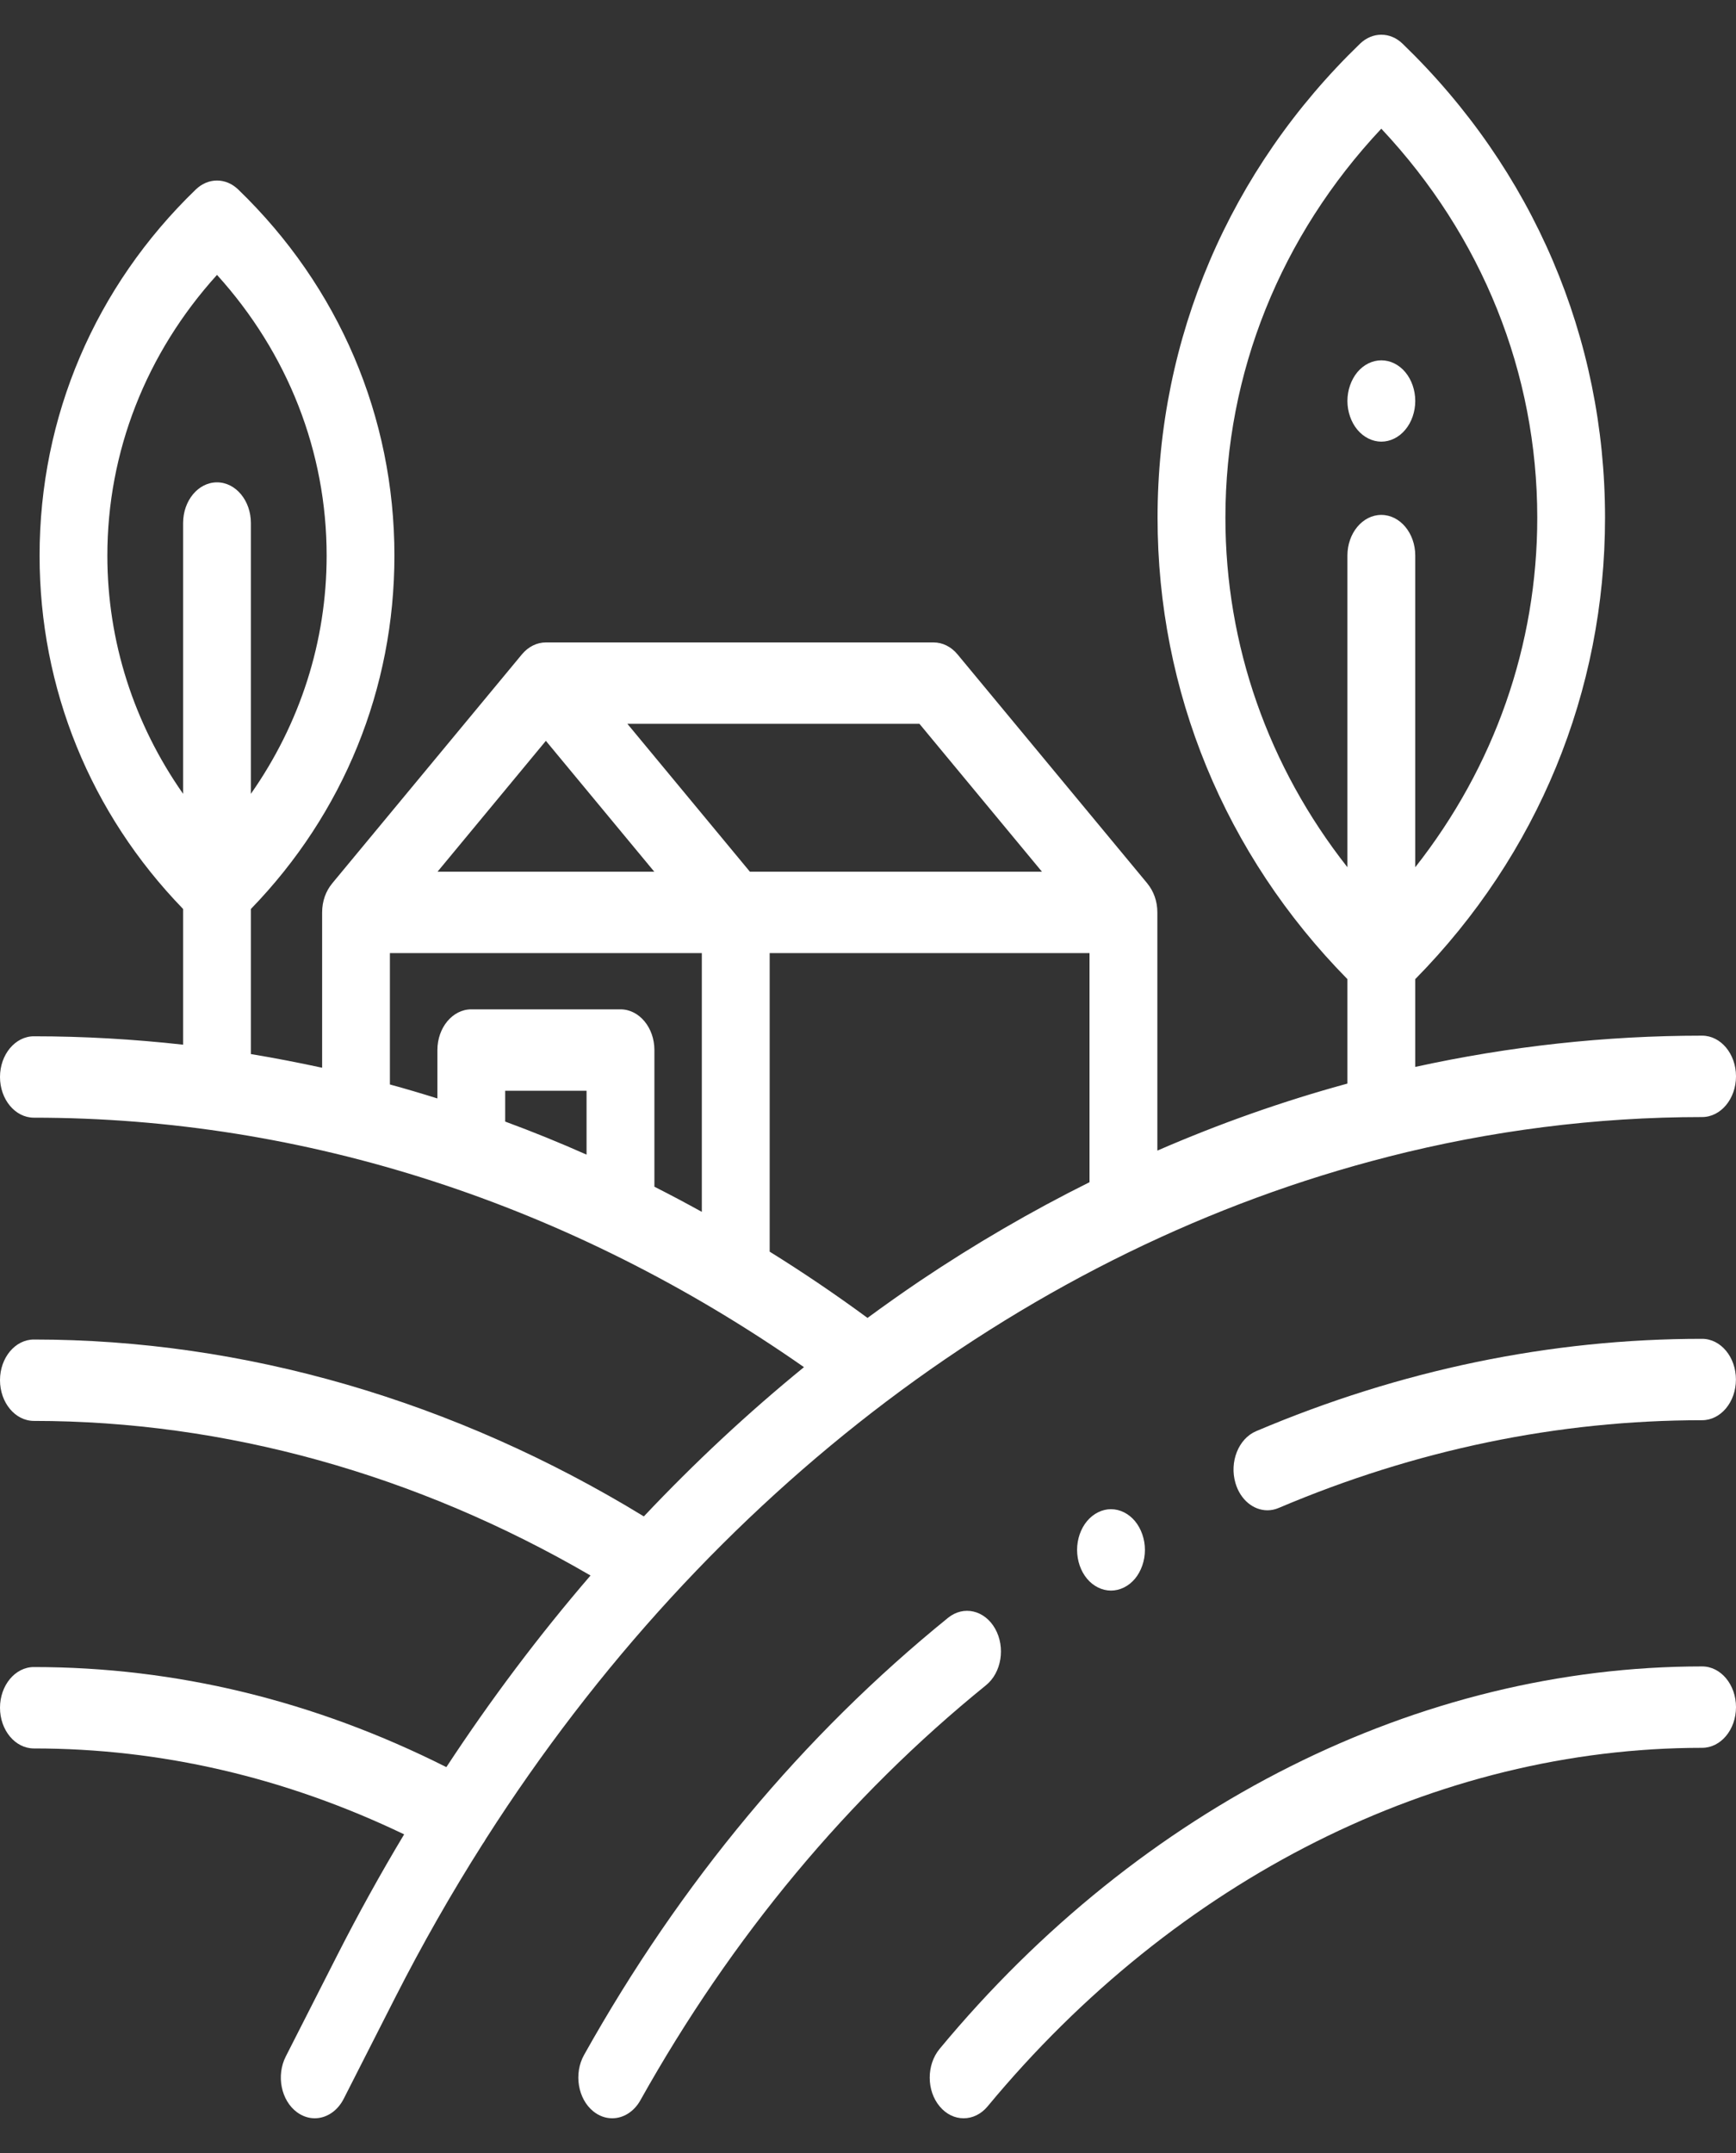
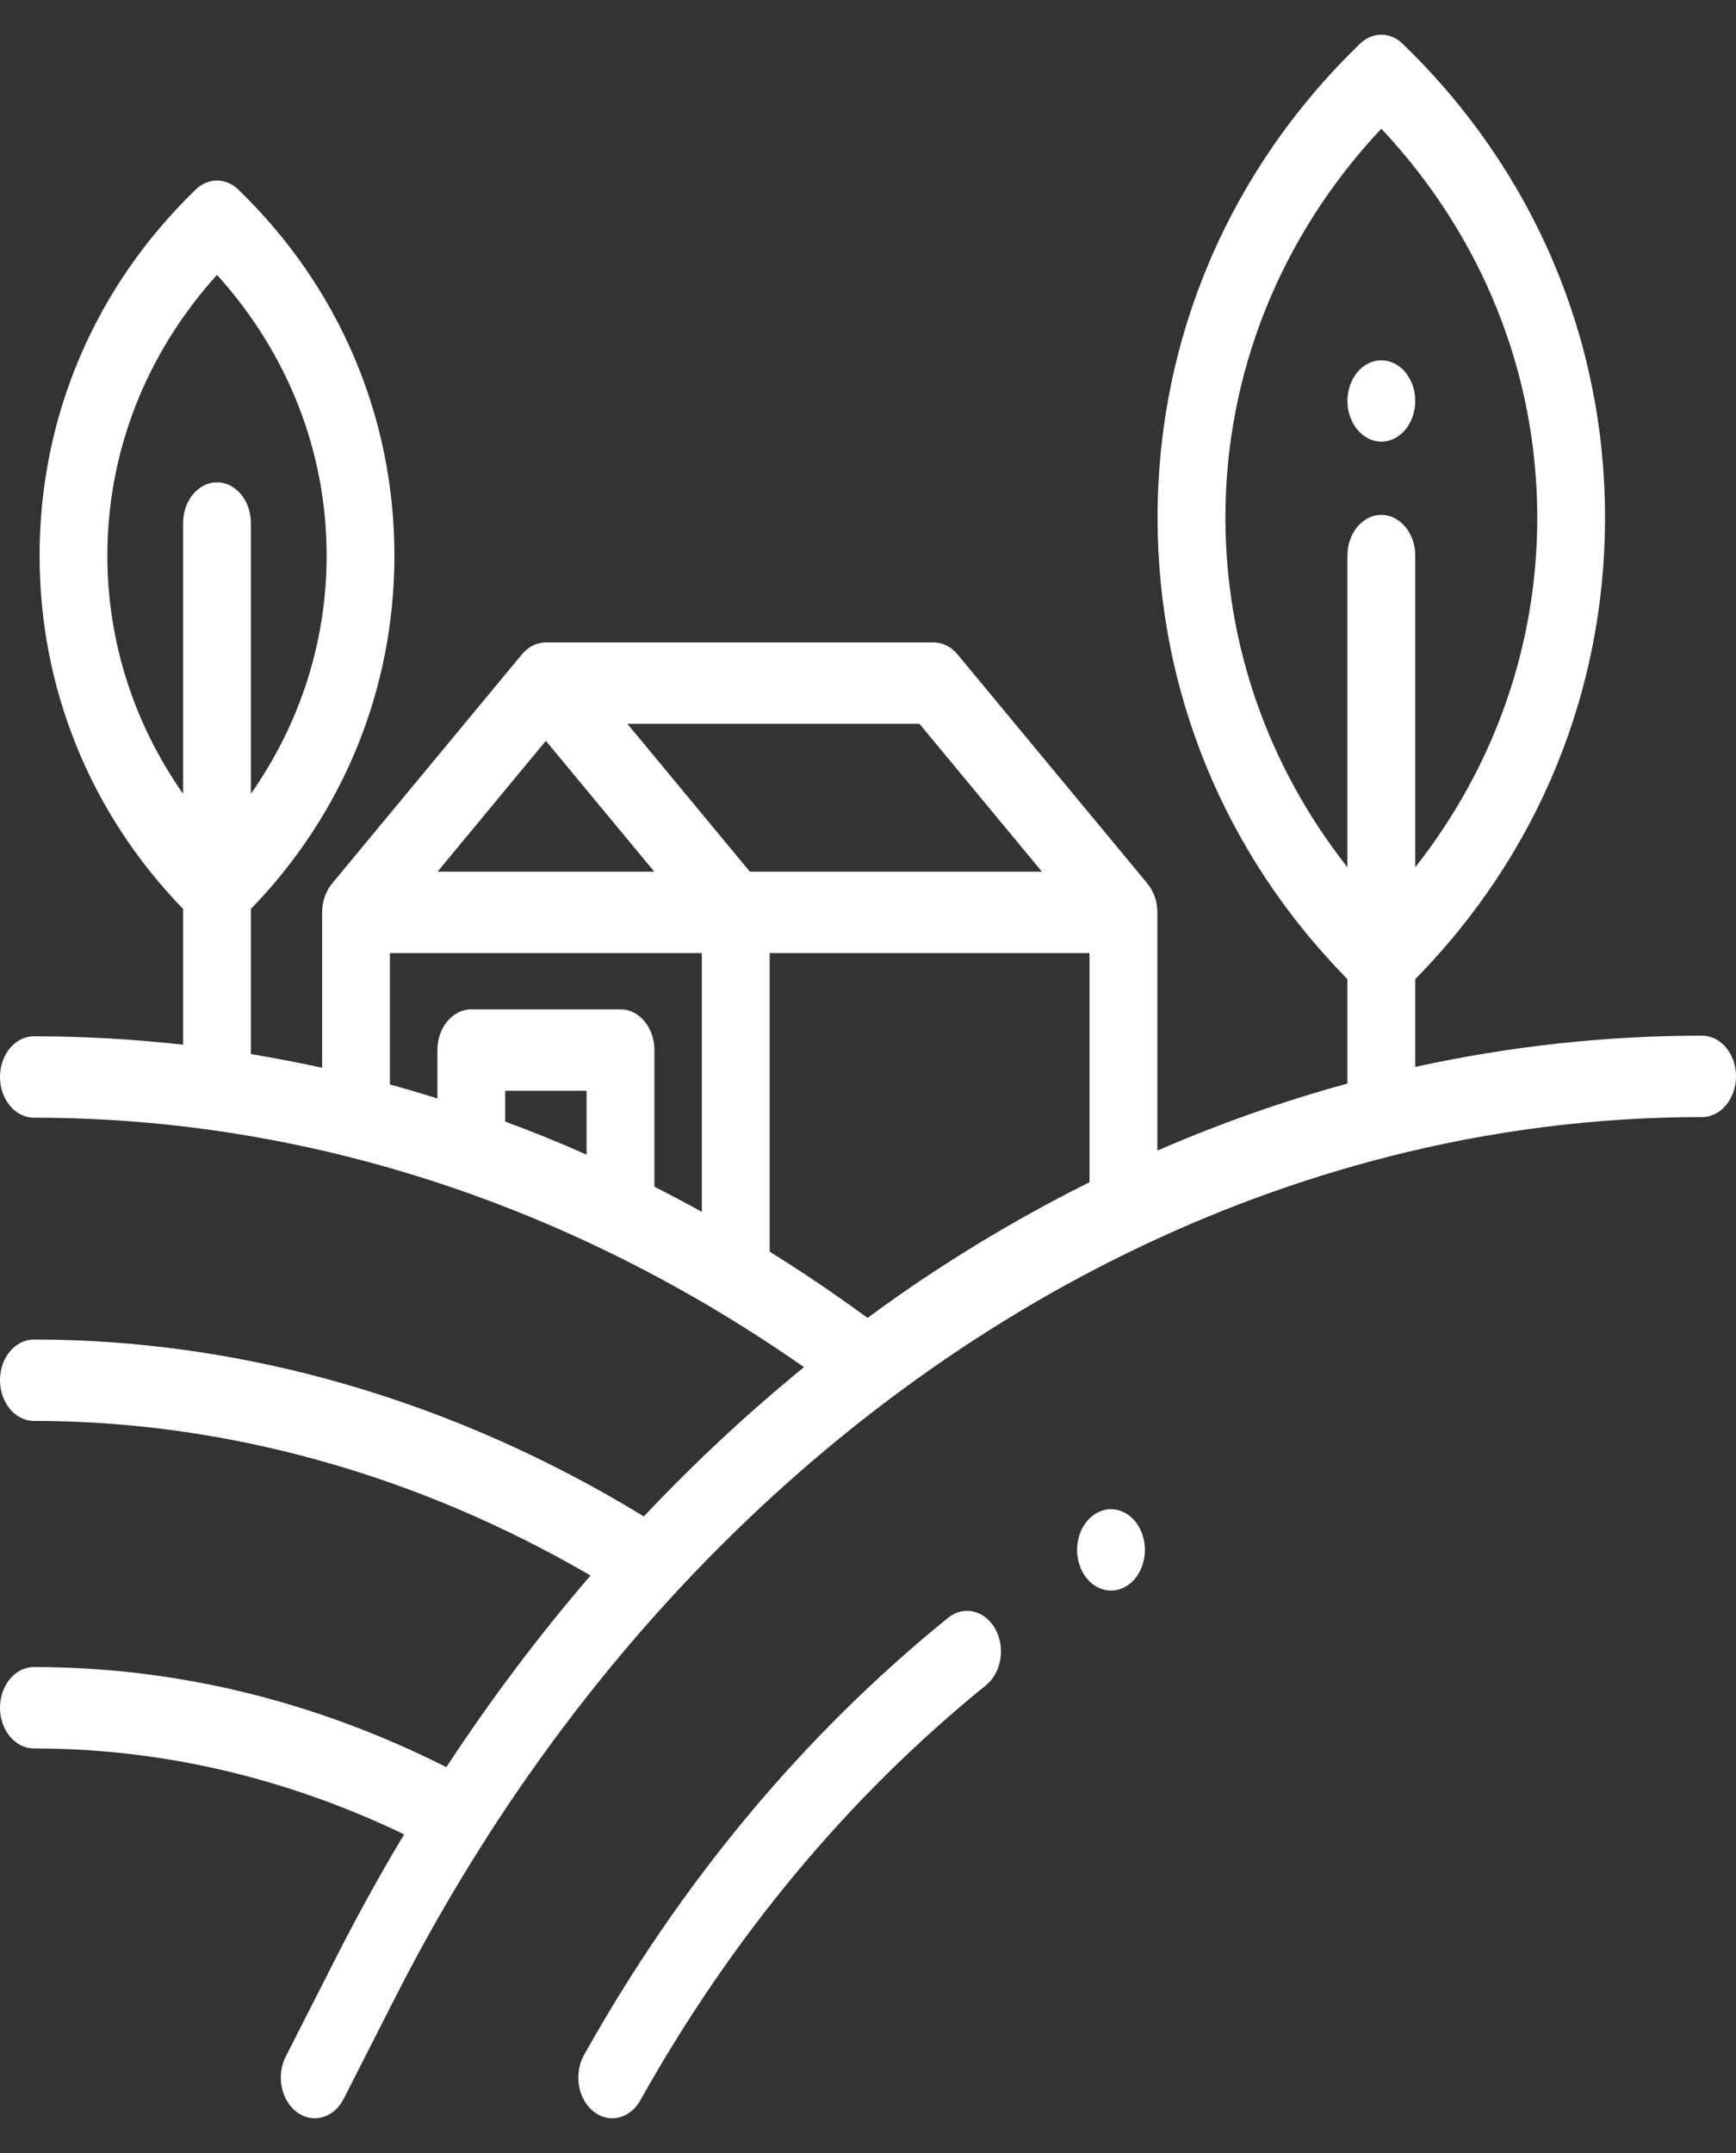
<svg xmlns="http://www.w3.org/2000/svg" width="25" height="31" viewBox="0 0 25 31" fill="none">
  <rect x="0" y="0" width="25" height="31" fill="#333333" stroke="none" />
-   <path d="M24.512 23.994C20.434 23.994 16.432 26.001 13.531 29.501C13.341 29.731 13.341 30.102 13.533 30.33C13.628 30.444 13.752 30.5 13.877 30.5C14.002 30.5 14.128 30.443 14.223 30.328C16.942 27.047 20.692 25.166 24.512 25.166C24.782 25.166 25 24.904 25 24.58C25 24.257 24.782 23.994 24.512 23.994Z" fill="white" />
  <path d="M14.331 23.451C14.18 23.183 13.876 23.113 13.653 23.294C11.565 24.986 9.801 27.104 8.411 29.588C8.261 29.856 8.321 30.221 8.545 30.401C8.628 30.468 8.723 30.5 8.816 30.5C8.973 30.5 9.128 30.409 9.222 30.241C10.542 27.883 12.216 25.872 14.199 24.265C14.423 24.084 14.482 23.72 14.331 23.451Z" fill="white" />
-   <path d="M24.511 19.277C22.328 19.277 20.167 19.725 18.089 20.607C17.835 20.715 17.702 21.05 17.792 21.355C17.863 21.596 18.051 21.746 18.252 21.746C18.306 21.746 18.361 21.735 18.415 21.712C20.388 20.874 22.439 20.449 24.511 20.449C24.781 20.449 24.999 20.187 24.999 19.863C24.999 19.54 24.781 19.277 24.511 19.277Z" fill="white" />
  <path d="M6.996 26.479C10.208 21.453 14.858 17.963 19.99 16.656C19.991 16.655 19.991 16.655 19.992 16.655C21.467 16.279 22.981 16.084 24.512 16.084C24.781 16.084 25 15.821 25 15.498C25 15.174 24.781 14.912 24.512 14.912C23.123 14.912 21.74 15.064 20.381 15.362V14.098C22.146 12.305 23.114 9.956 23.114 7.454C23.114 4.867 22.079 2.444 20.198 0.629C20.02 0.457 19.765 0.457 19.586 0.629C17.706 2.444 16.67 4.867 16.67 7.454C16.67 9.956 17.639 12.305 19.404 14.098V15.602C18.476 15.855 17.562 16.178 16.667 16.567V13.136C16.667 12.975 16.612 12.83 16.525 12.724V12.723L13.79 9.423C13.699 9.312 13.574 9.25 13.444 9.25H7.861C7.731 9.25 7.607 9.312 7.515 9.423L4.781 12.723V12.724C4.693 12.83 4.639 12.975 4.639 13.137V15.374C4.298 15.3 3.957 15.234 3.613 15.177V13.088C4.948 11.711 5.68 9.914 5.68 8C5.68 6 4.881 4.128 3.431 2.729C3.252 2.556 2.998 2.556 2.819 2.729C1.369 4.128 0.57 6 0.57 8C0.57 9.914 1.302 11.711 2.637 13.088V15.042C1.925 14.963 1.208 14.921 0.488 14.921C0.219 14.921 0 15.184 0 15.507C0 15.831 0.219 16.093 0.488 16.093C4.393 16.093 8.212 17.333 11.578 19.685C10.772 20.342 10.001 21.061 9.272 21.834C6.544 20.167 3.513 19.287 0.488 19.287C0.219 19.287 0 19.549 0 19.872C0 20.196 0.219 20.459 0.488 20.459C3.241 20.459 5.999 21.227 8.504 22.685C7.762 23.547 7.068 24.469 6.428 25.444C4.529 24.488 2.532 24.003 0.488 24.003C0.219 24.003 0 24.266 0 24.589C0 24.913 0.219 25.175 0.488 25.175C2.319 25.175 4.11 25.592 5.82 26.412C5.482 26.975 5.162 27.553 4.86 28.146L4.116 29.609C3.975 29.885 4.048 30.245 4.278 30.414C4.358 30.472 4.446 30.5 4.532 30.5C4.697 30.5 4.858 30.4 4.95 30.219L5.694 28.756C6.082 27.994 6.501 27.259 6.948 26.555C6.965 26.531 6.982 26.506 6.996 26.479ZM17.647 7.454C17.647 5.371 18.441 3.399 19.892 1.853C21.344 3.399 22.138 5.371 22.138 7.454C22.138 9.289 21.521 11.039 20.381 12.487V8C20.381 7.676 20.162 7.414 19.892 7.414C19.623 7.414 19.404 7.676 19.404 8V12.487C18.264 11.039 17.647 9.289 17.647 7.454ZM1.546 8C1.546 6.505 2.104 5.086 3.125 3.958C4.146 5.086 4.704 6.505 4.704 8C4.704 9.235 4.322 10.419 3.613 11.43V7.531C3.613 7.208 3.395 6.945 3.125 6.945C2.855 6.945 2.637 7.208 2.637 7.531V11.43C1.928 10.419 1.546 9.235 1.546 8ZM15.005 12.551H10.799L9.035 10.422H13.241L15.005 12.551ZM7.861 10.667L9.422 12.551H6.301L7.861 10.667ZM5.615 13.723H10.107V17.449C9.881 17.324 9.653 17.203 9.424 17.087V15.119C9.424 14.796 9.205 14.533 8.936 14.533H6.787C6.518 14.533 6.299 14.796 6.299 15.119V15.816C6.072 15.745 5.844 15.677 5.615 15.615V13.723ZM8.447 16.625C8.06 16.453 7.669 16.294 7.275 16.149V15.705H8.447V16.625ZM11.084 18.022V13.723H15.69V17.022C14.854 17.438 14.037 17.913 13.244 18.446C12.991 18.617 12.741 18.794 12.493 18.976C12.032 18.637 11.562 18.319 11.084 18.022Z" fill="white" />
  <path d="M19.893 6.359C20.021 6.359 20.147 6.297 20.238 6.187C20.329 6.079 20.381 5.927 20.381 5.773C20.381 5.619 20.329 5.468 20.238 5.359C20.147 5.25 20.021 5.188 19.893 5.188C19.764 5.188 19.638 5.25 19.547 5.359C19.457 5.468 19.404 5.619 19.404 5.773C19.404 5.927 19.457 6.079 19.547 6.187C19.638 6.296 19.764 6.359 19.893 6.359Z" fill="white" />
  <path d="M15.654 21.902C15.563 22.011 15.511 22.162 15.511 22.316C15.511 22.471 15.563 22.622 15.654 22.731C15.745 22.84 15.871 22.902 15.999 22.902C16.128 22.902 16.254 22.84 16.345 22.731C16.435 22.622 16.488 22.471 16.488 22.316C16.488 22.162 16.435 22.011 16.345 21.902C16.254 21.793 16.128 21.73 15.999 21.73C15.871 21.73 15.745 21.793 15.654 21.902Z" fill="white" />
</svg>